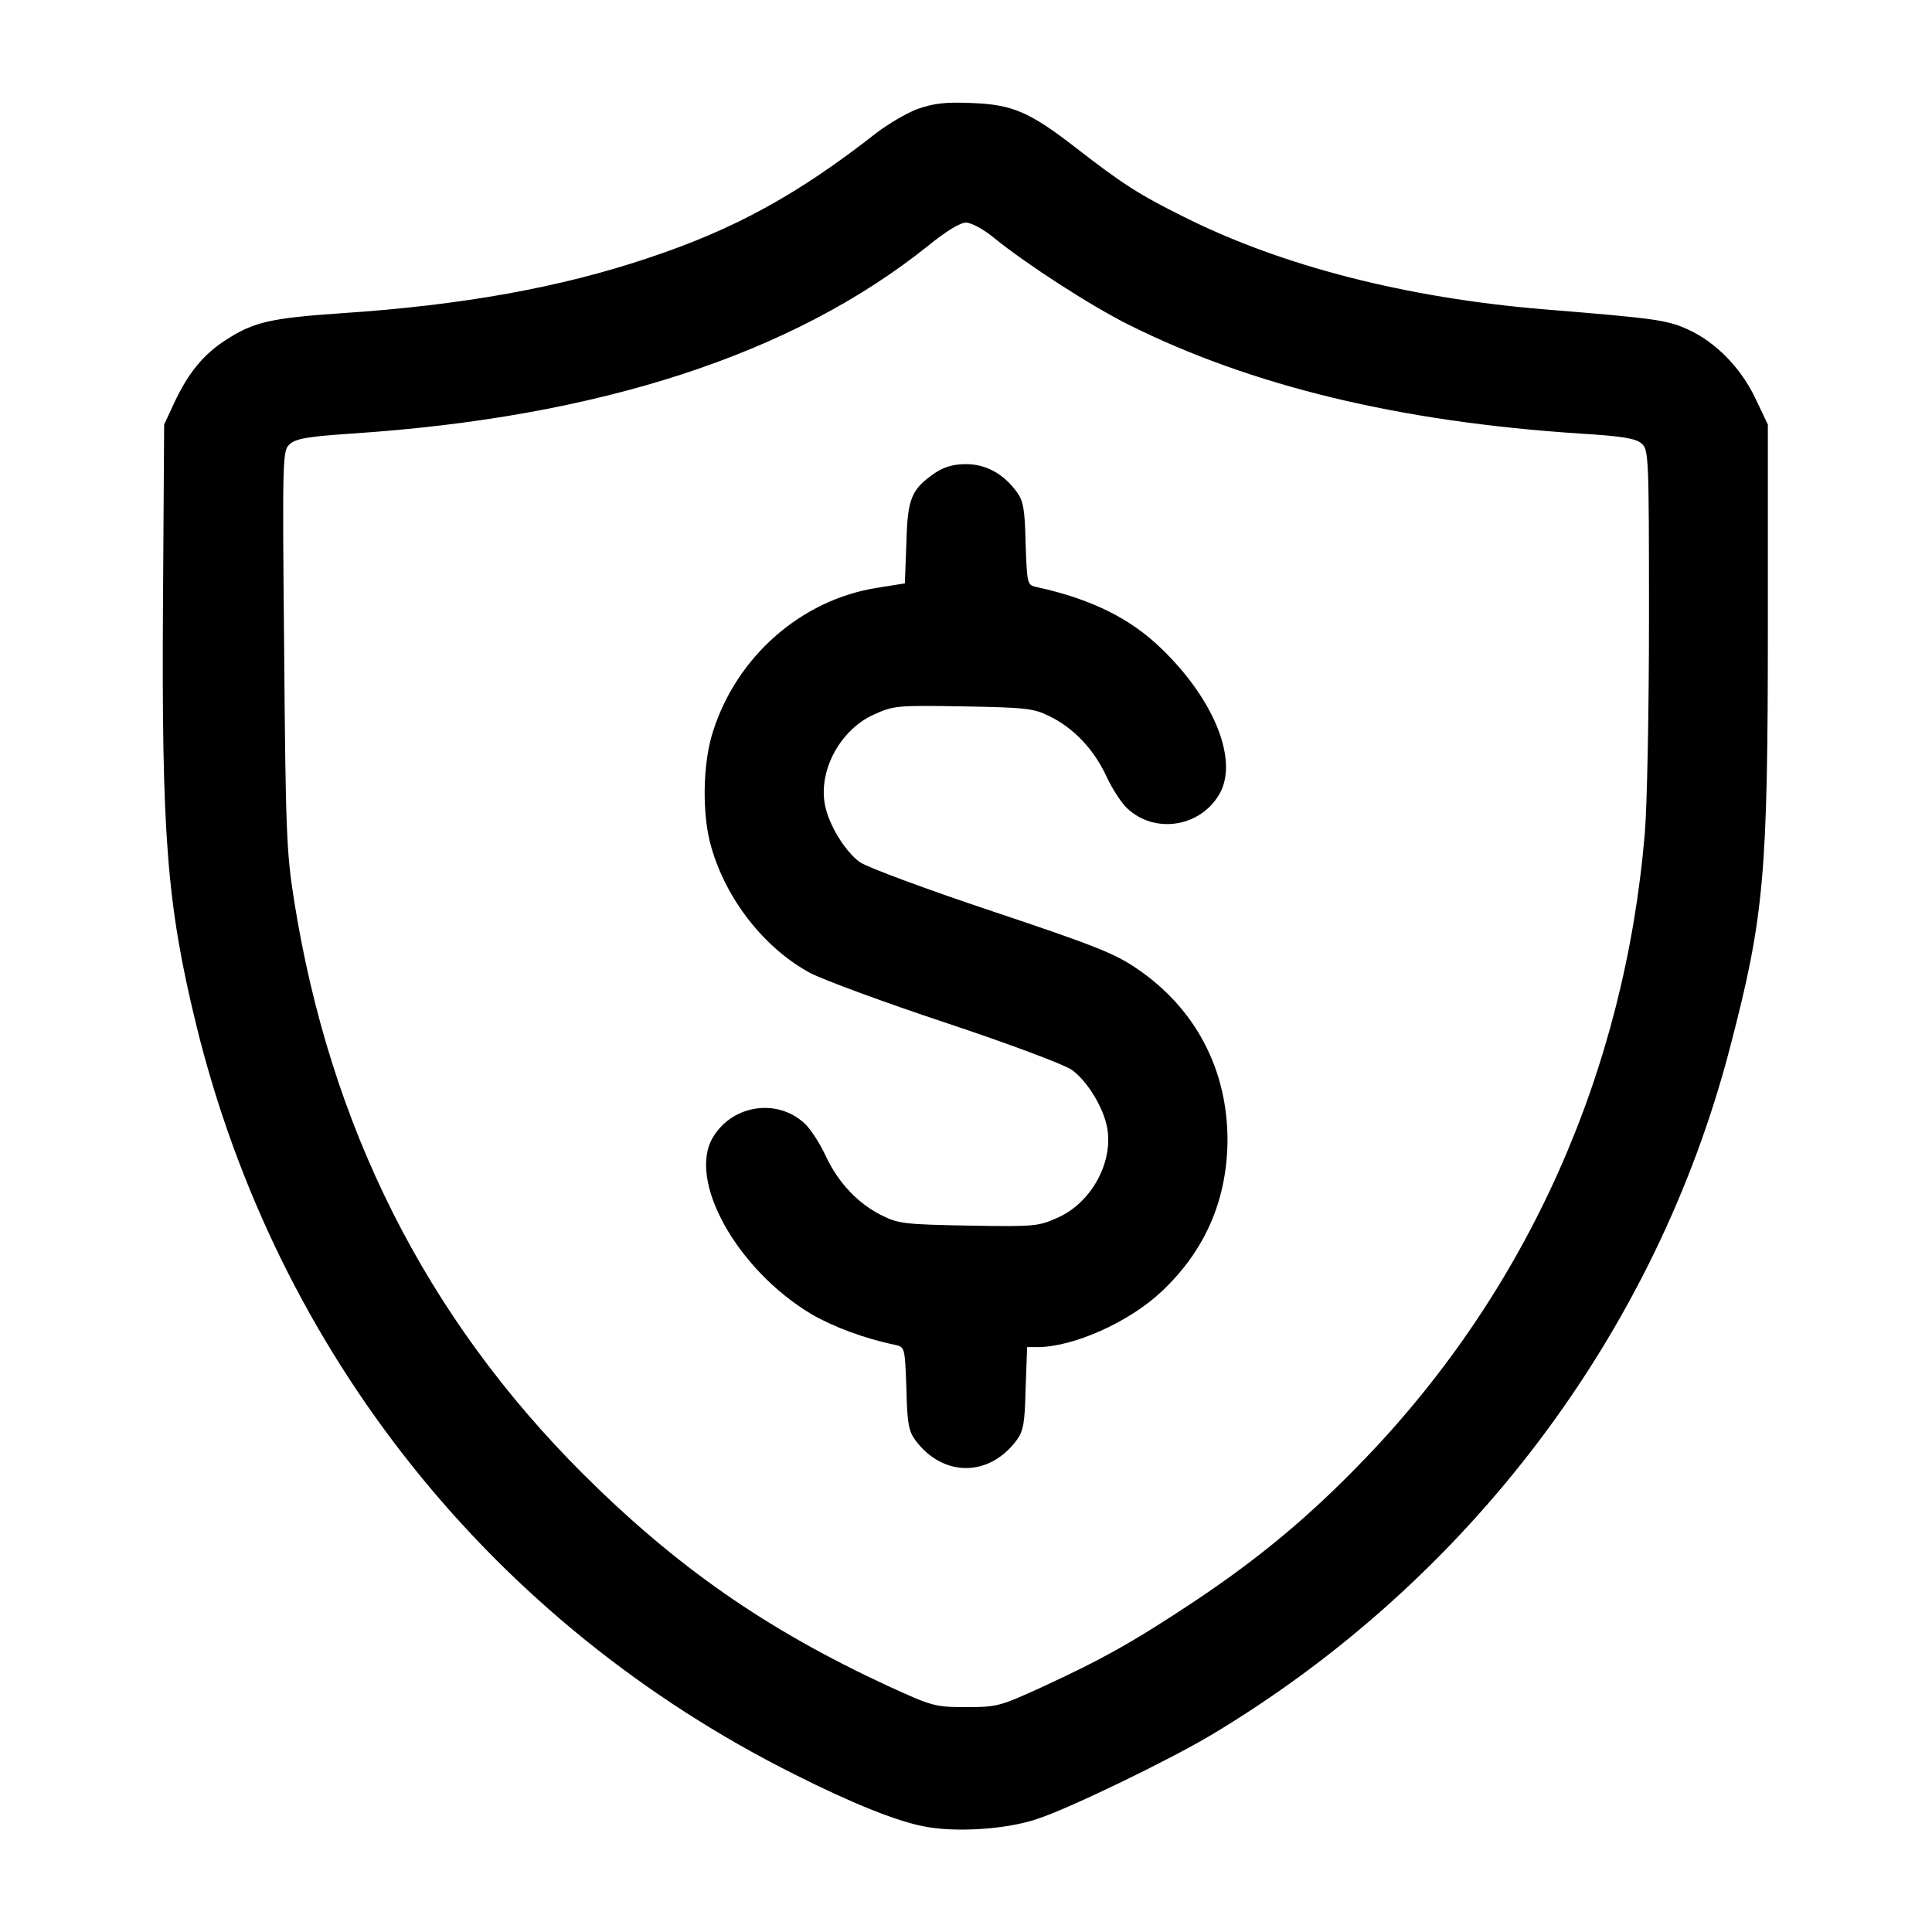
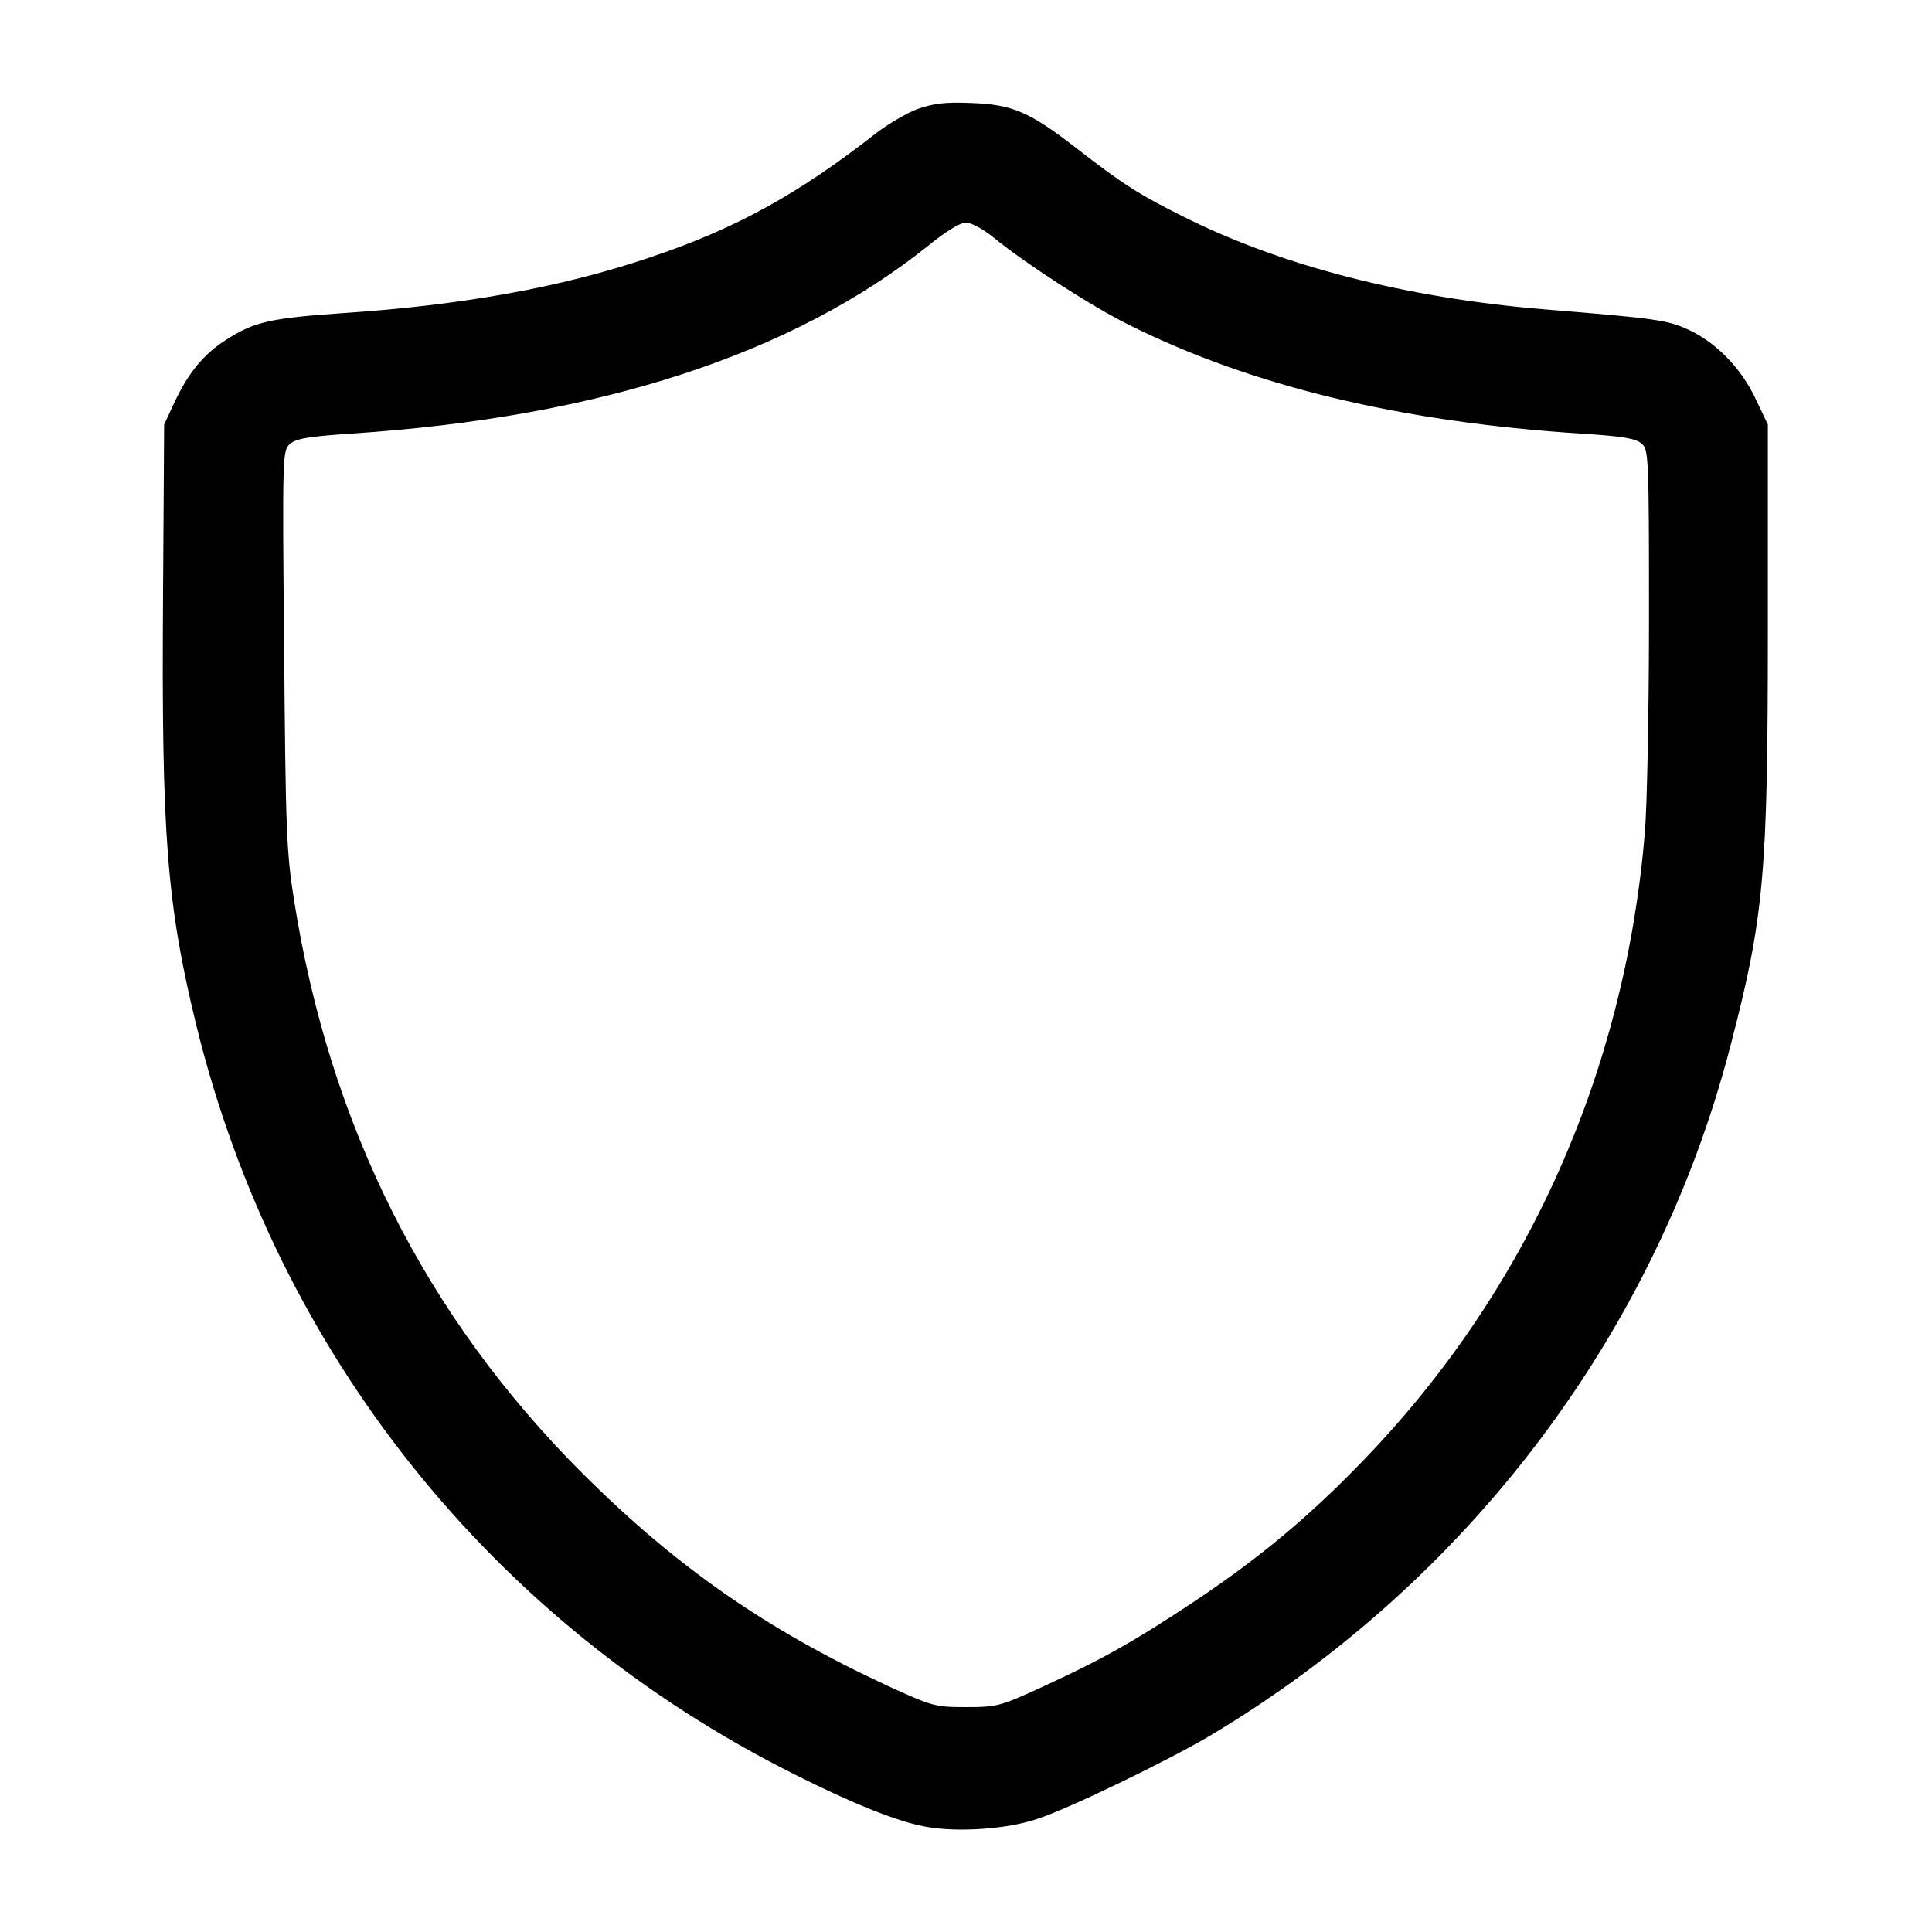
<svg xmlns="http://www.w3.org/2000/svg" version="1.0" width="512pt" height="512pt" viewBox="0 0 512 512" preserveAspectRatio="xMidYMid meet">
  <g transform="translate(0,512) scale(0.1,-0.1)" fill="#000000" stroke="none">
    <path d="M2431 4831 c-29 -11 -78 -40 -108 -63 -208 -163 -375 -255 -603 -331 -234 -79 -496 -126 -814 -147 -188 -13 -233 -23 -306 -70 -60 -38 -101 -88 -138 -167 l-27 -58 -3 -465 c-4 -624 10 -806 88 -1126 213 -869 784 -1585 1585 -1986 153 -77 270 -124 343 -138 84 -17 221 -8 302 20 85 28 347 155 458 221 683 408 1180 1066 1377 1824 90 345 100 456 100 1110 l0 540 -32 67 c-38 82 -106 151 -178 184 -56 26 -86 30 -380 54 -367 30 -698 115 -957 245 -119 59 -164 88 -285 182 -125 97 -170 116 -278 120 -71 3 -101 -1 -144 -16z m204 -342 c85 -69 255 -179 355 -229 326 -163 720 -258 1198 -289 113 -7 148 -13 163 -27 18 -16 19 -36 19 -460 0 -244 -5 -501 -11 -571 -53 -634 -311 -1211 -742 -1659 -145 -151 -278 -262 -452 -378 -161 -107 -245 -154 -406 -228 -109 -50 -118 -52 -199 -52 -82 0 -89 2 -209 57 -321 149 -558 314 -807 562 -416 416 -670 920 -765 1521 -20 127 -22 186 -26 664 -5 516 -4 526 15 543 17 15 48 20 164 28 656 43 1169 210 1528 498 47 38 84 61 100 61 14 0 46 -17 75 -41z" />
-     <path d="M2480 3868 c-65 -44 -75 -68 -78 -187 l-4 -107 -75 -12 c-200 -32 -371 -182 -434 -382 -27 -84 -29 -221 -4 -305 40 -140 142 -269 263 -334 35 -18 197 -78 360 -132 165 -55 312 -110 332 -124 40 -28 84 -99 94 -153 17 -91 -41 -198 -129 -238 -53 -24 -61 -25 -237 -22 -166 3 -187 5 -229 26 -64 31 -117 87 -150 157 -15 33 -40 72 -56 87 -72 68 -191 51 -243 -35 -70 -114 63 -352 261 -470 57 -33 139 -64 221 -81 26 -6 26 -6 30 -115 2 -92 6 -114 24 -138 73 -98 195 -98 268 0 18 24 22 46 24 138 l4 109 27 0 c95 0 243 66 329 147 115 108 173 241 175 398 1 189 -84 352 -240 458 -58 40 -114 62 -383 152 -174 58 -330 116 -351 130 -39 28 -83 99 -93 153 -17 91 41 198 129 238 53 24 61 25 237 22 166 -3 187 -5 229 -26 64 -31 117 -87 150 -157 15 -33 40 -72 56 -87 72 -68 191 -51 243 35 54 88 -10 251 -152 388 -82 80 -187 132 -330 163 -26 6 -26 6 -30 115 -2 92 -6 114 -24 138 -35 48 -82 73 -134 73 -32 0 -57 -7 -80 -22z" />
  </g>
</svg>